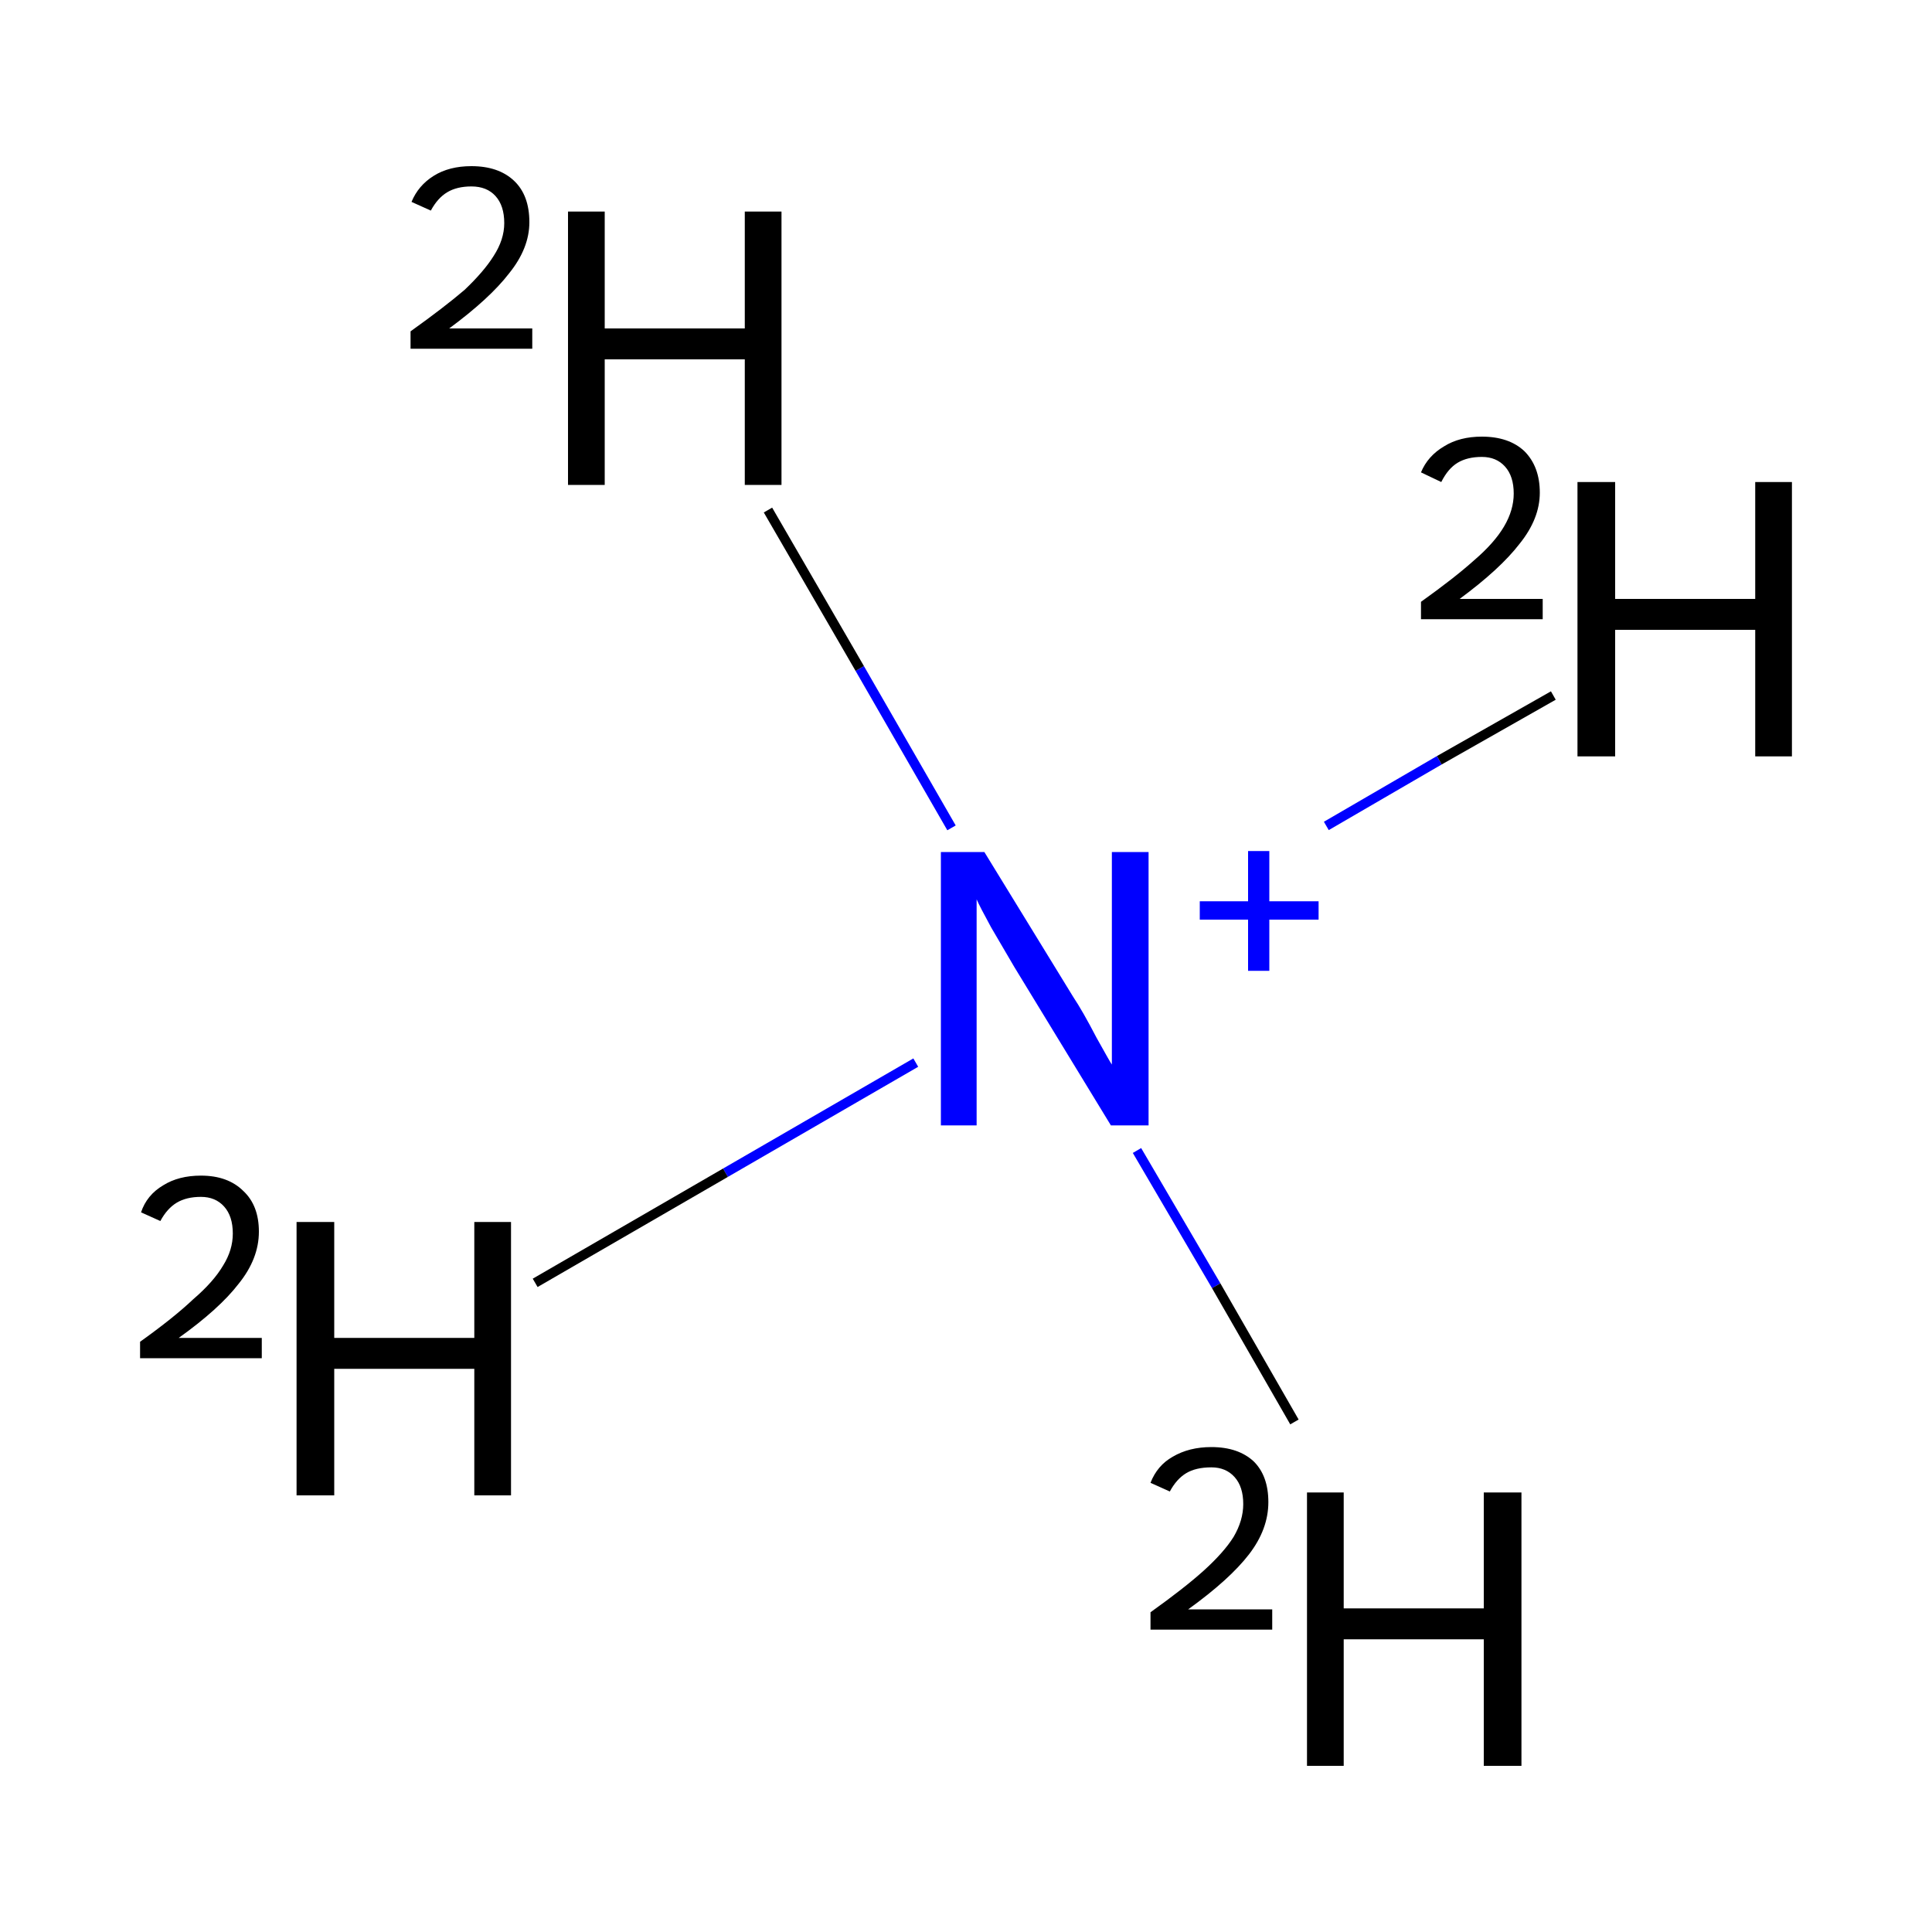
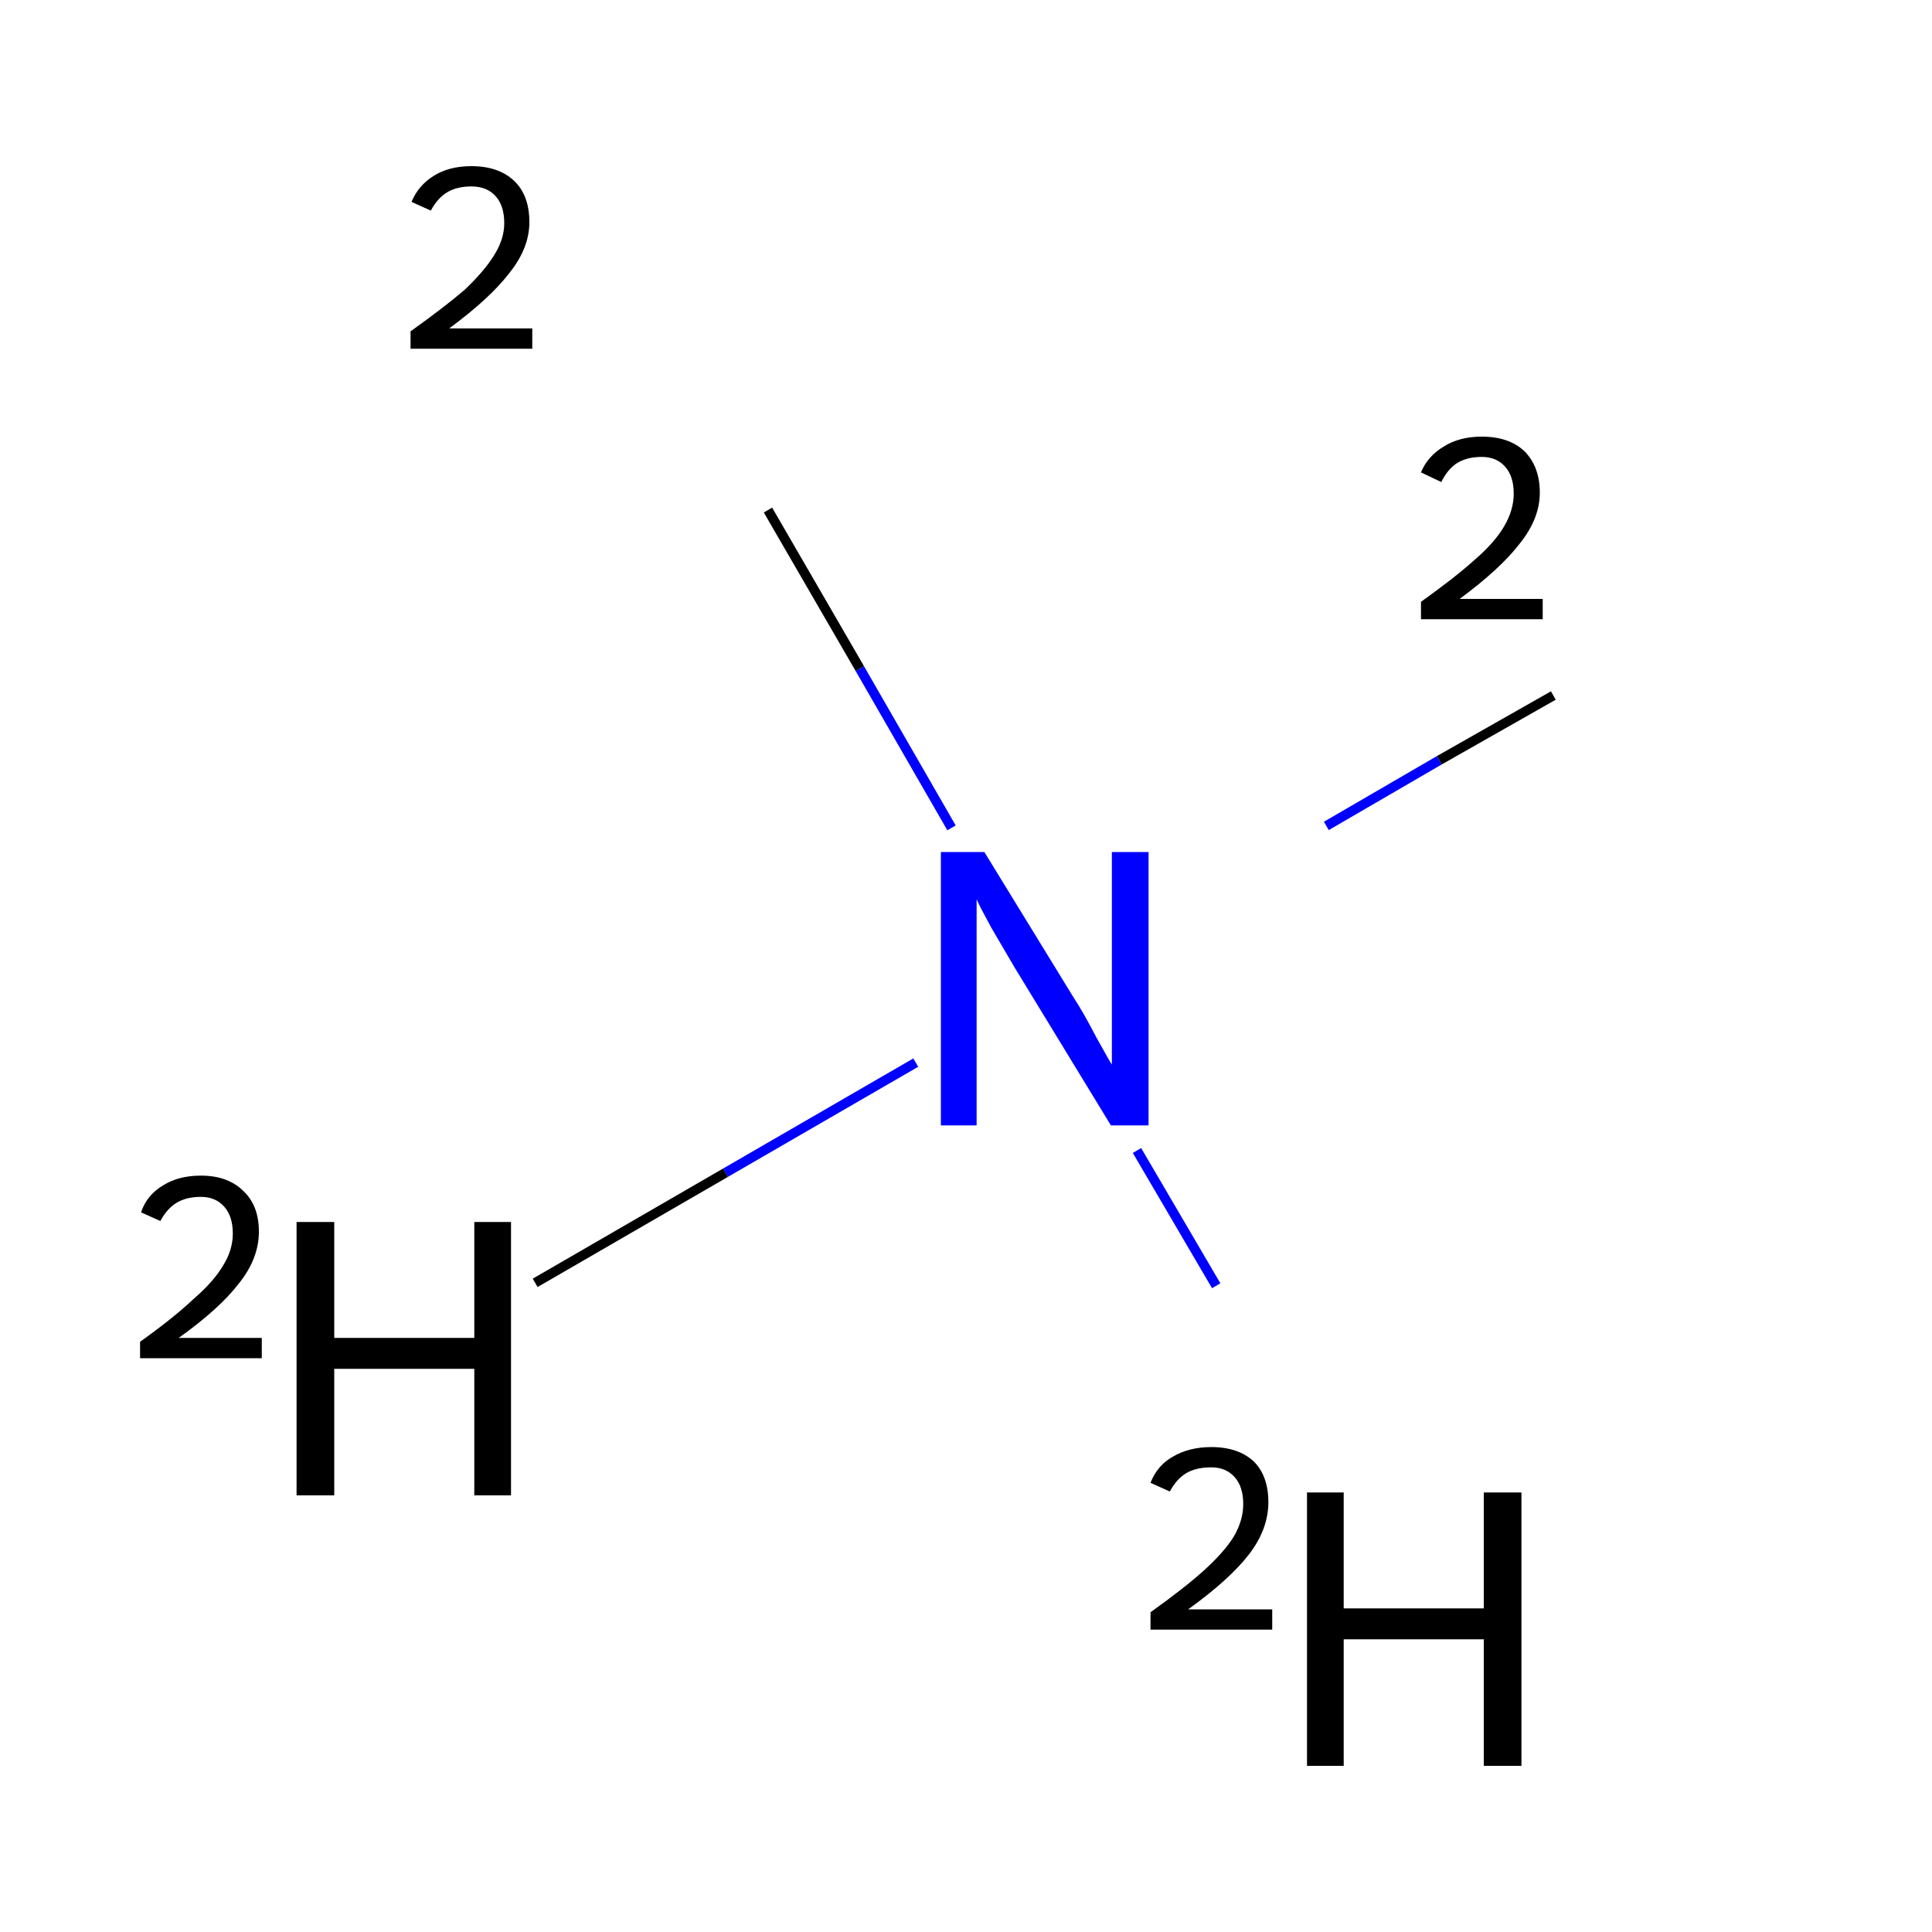
<svg xmlns="http://www.w3.org/2000/svg" version="1.1" baseProfile="full" xml:space="preserve" width="200px" height="200px" viewBox="0 0 200 200">
  <rect style="opacity:1.0;fill:#FFFFFF;stroke:none" width="200.0" height="200.0" x="0.0" y="0.0"> </rect>
  <path class="bond-0 atom-0 atom-1" d="M 137.3,85.5 L 149.0,78.7" style="fill:none;fill-rule:evenodd;stroke:#0000FF;stroke-width:1.0px;stroke-linecap:butt;stroke-linejoin:miter;stroke-opacity:1" />
  <path class="bond-0 atom-0 atom-1" d="M 149.0,78.7 L 160.8,72.0" style="fill:none;fill-rule:evenodd;stroke:#000000;stroke-width:1.0px;stroke-linecap:butt;stroke-linejoin:miter;stroke-opacity:1" />
  <path class="bond-1 atom-0 atom-2" d="M 94.8,110.0 L 75.1,121.4" style="fill:none;fill-rule:evenodd;stroke:#0000FF;stroke-width:1.0px;stroke-linecap:butt;stroke-linejoin:miter;stroke-opacity:1" />
  <path class="bond-1 atom-0 atom-2" d="M 75.1,121.4 L 55.4,132.8" style="fill:none;fill-rule:evenodd;stroke:#000000;stroke-width:1.0px;stroke-linecap:butt;stroke-linejoin:miter;stroke-opacity:1" />
  <path class="bond-2 atom-0 atom-3" d="M 98.5,85.7 L 89.0,69.2" style="fill:none;fill-rule:evenodd;stroke:#0000FF;stroke-width:1.0px;stroke-linecap:butt;stroke-linejoin:miter;stroke-opacity:1" />
  <path class="bond-2 atom-0 atom-3" d="M 89.0,69.2 L 79.5,52.8" style="fill:none;fill-rule:evenodd;stroke:#000000;stroke-width:1.0px;stroke-linecap:butt;stroke-linejoin:miter;stroke-opacity:1" />
  <path class="bond-3 atom-0 atom-4" d="M 117.7,119.1 L 125.9,133.1" style="fill:none;fill-rule:evenodd;stroke:#0000FF;stroke-width:1.0px;stroke-linecap:butt;stroke-linejoin:miter;stroke-opacity:1" />
-   <path class="bond-3 atom-0 atom-4" d="M 125.9,133.1 L 134.0,147.2" style="fill:none;fill-rule:evenodd;stroke:#000000;stroke-width:1.0px;stroke-linecap:butt;stroke-linejoin:miter;stroke-opacity:1" />
  <path class="atom-0" d="M 101.9 88.2 L 111.1 103.2 Q 112.1 104.7, 113.5 107.4 Q 115.0 110.1, 115.1 110.2 L 115.1 88.2 L 118.9 88.2 L 118.9 116.5 L 115.0 116.5 L 105.0 100.1 Q 103.9 98.2, 102.6 96.0 Q 101.4 93.8, 101.1 93.1 L 101.1 116.5 L 97.4 116.5 L 97.4 88.2 L 101.9 88.2 " fill="#0000FF" />
-   <path class="atom-0" d="M 124.2 93.3 L 129.2 93.3 L 129.2 88.1 L 131.4 88.1 L 131.4 93.3 L 136.5 93.3 L 136.5 95.2 L 131.4 95.2 L 131.4 100.5 L 129.2 100.5 L 129.2 95.2 L 124.2 95.2 L 124.2 93.3 " fill="#0000FF" />
  <path class="atom-1" d="M 147.1 48.9 Q 147.8 47.2, 149.5 46.2 Q 151.1 45.2, 153.4 45.2 Q 156.2 45.2, 157.8 46.7 Q 159.4 48.3, 159.4 51.0 Q 159.4 53.7, 157.3 56.3 Q 155.3 58.9, 151.1 62.0 L 159.7 62.0 L 159.7 64.1 L 147.1 64.1 L 147.1 62.3 Q 150.6 59.8, 152.6 58.0 Q 154.7 56.2, 155.7 54.5 Q 156.7 52.8, 156.7 51.1 Q 156.7 49.3, 155.8 48.3 Q 154.9 47.3, 153.4 47.3 Q 151.9 47.3, 150.9 47.9 Q 149.9 48.5, 149.2 49.9 L 147.1 48.9 " fill="#000000" />
-   <path class="atom-1" d="M 163.3 49.9 L 167.2 49.9 L 167.2 62.0 L 181.7 62.0 L 181.7 49.9 L 185.5 49.9 L 185.5 78.3 L 181.7 78.3 L 181.7 65.2 L 167.2 65.2 L 167.2 78.3 L 163.3 78.3 L 163.3 49.9 " fill="#000000" />
  <path class="atom-2" d="M 14.6 125.5 Q 15.2 123.7, 16.9 122.7 Q 18.5 121.7, 20.8 121.7 Q 23.6 121.7, 25.2 123.3 Q 26.8 124.8, 26.8 127.5 Q 26.8 130.3, 24.7 132.9 Q 22.7 135.5, 18.5 138.5 L 27.1 138.5 L 27.1 140.6 L 14.5 140.6 L 14.5 138.9 Q 18.0 136.4, 20.0 134.5 Q 22.1 132.7, 23.1 131.0 Q 24.1 129.4, 24.1 127.7 Q 24.1 125.9, 23.2 124.9 Q 22.3 123.9, 20.8 123.9 Q 19.3 123.9, 18.3 124.5 Q 17.3 125.1, 16.6 126.4 L 14.6 125.5 " fill="#000000" />
  <path class="atom-2" d="M 30.7 126.5 L 34.6 126.5 L 34.6 138.5 L 49.1 138.5 L 49.1 126.5 L 52.9 126.5 L 52.9 154.8 L 49.1 154.8 L 49.1 141.7 L 34.6 141.7 L 34.6 154.8 L 30.7 154.8 L 30.7 126.5 " fill="#000000" />
  <path class="atom-3" d="M 42.6 20.9 Q 43.3 19.2, 44.9 18.2 Q 46.5 17.2, 48.8 17.2 Q 51.6 17.2, 53.2 18.7 Q 54.8 20.2, 54.8 23.0 Q 54.8 25.7, 52.7 28.3 Q 50.7 30.9, 46.5 34.0 L 55.1 34.0 L 55.1 36.1 L 42.5 36.1 L 42.5 34.3 Q 46.0 31.8, 48.1 30.0 Q 50.1 28.1, 51.1 26.5 Q 52.2 24.8, 52.2 23.1 Q 52.2 21.3, 51.3 20.3 Q 50.4 19.3, 48.8 19.3 Q 47.3 19.3, 46.3 19.9 Q 45.3 20.5, 44.6 21.8 L 42.6 20.9 " fill="#000000" />
-   <path class="atom-3" d="M 58.8 21.9 L 62.6 21.9 L 62.6 34.0 L 77.1 34.0 L 77.1 21.9 L 80.9 21.9 L 80.9 50.2 L 77.1 50.2 L 77.1 37.2 L 62.6 37.2 L 62.6 50.2 L 58.8 50.2 L 58.8 21.9 " fill="#000000" />
  <path class="atom-4" d="M 119.1 153.5 Q 119.8 151.7, 121.4 150.8 Q 123.1 149.8, 125.4 149.8 Q 128.2 149.8, 129.8 151.3 Q 131.3 152.8, 131.3 155.5 Q 131.3 158.3, 129.3 160.9 Q 127.3 163.5, 123.0 166.6 L 131.7 166.6 L 131.7 168.7 L 119.1 168.7 L 119.1 166.9 Q 122.6 164.4, 124.6 162.6 Q 126.7 160.7, 127.7 159.1 Q 128.7 157.4, 128.7 155.7 Q 128.7 153.9, 127.8 152.9 Q 126.9 151.9, 125.4 151.9 Q 123.8 151.9, 122.8 152.5 Q 121.8 153.1, 121.1 154.4 L 119.1 153.5 " fill="#000000" />
  <path class="atom-4" d="M 135.3 154.5 L 139.1 154.5 L 139.1 166.5 L 153.6 166.5 L 153.6 154.5 L 157.5 154.5 L 157.5 182.8 L 153.6 182.8 L 153.6 169.7 L 139.1 169.7 L 139.1 182.8 L 135.3 182.8 L 135.3 154.5 " fill="#000000" />
</svg>